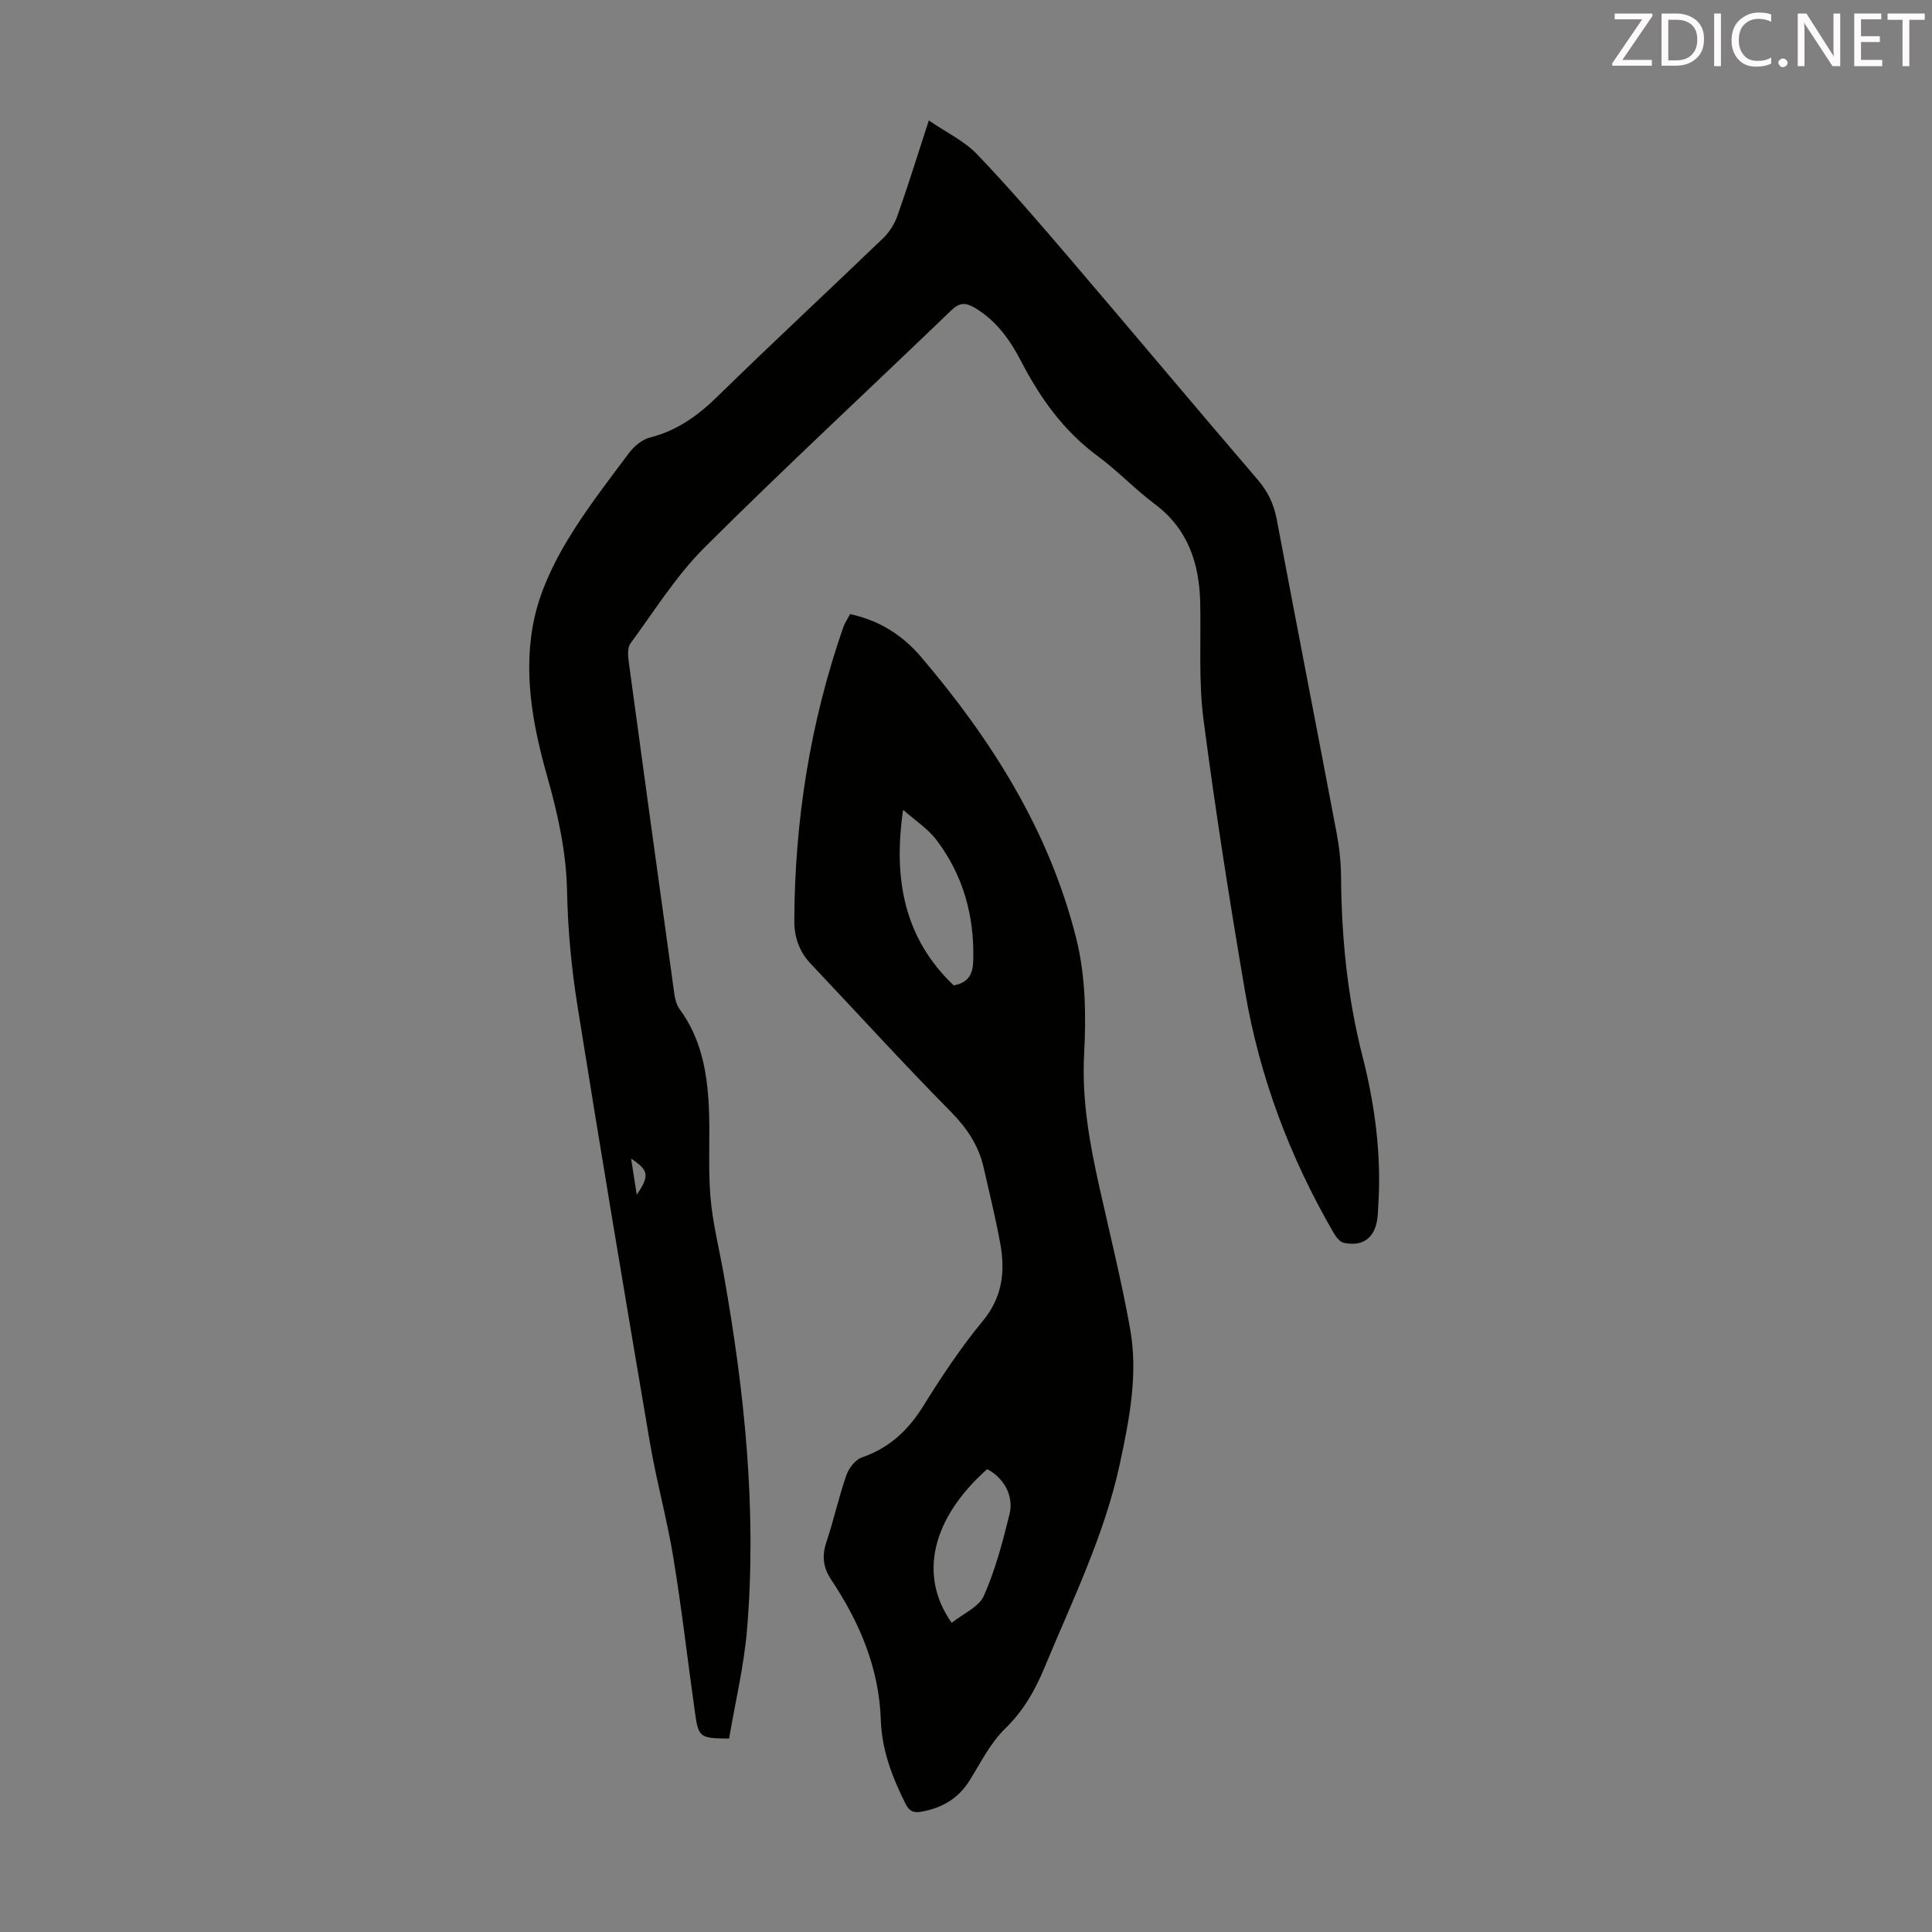
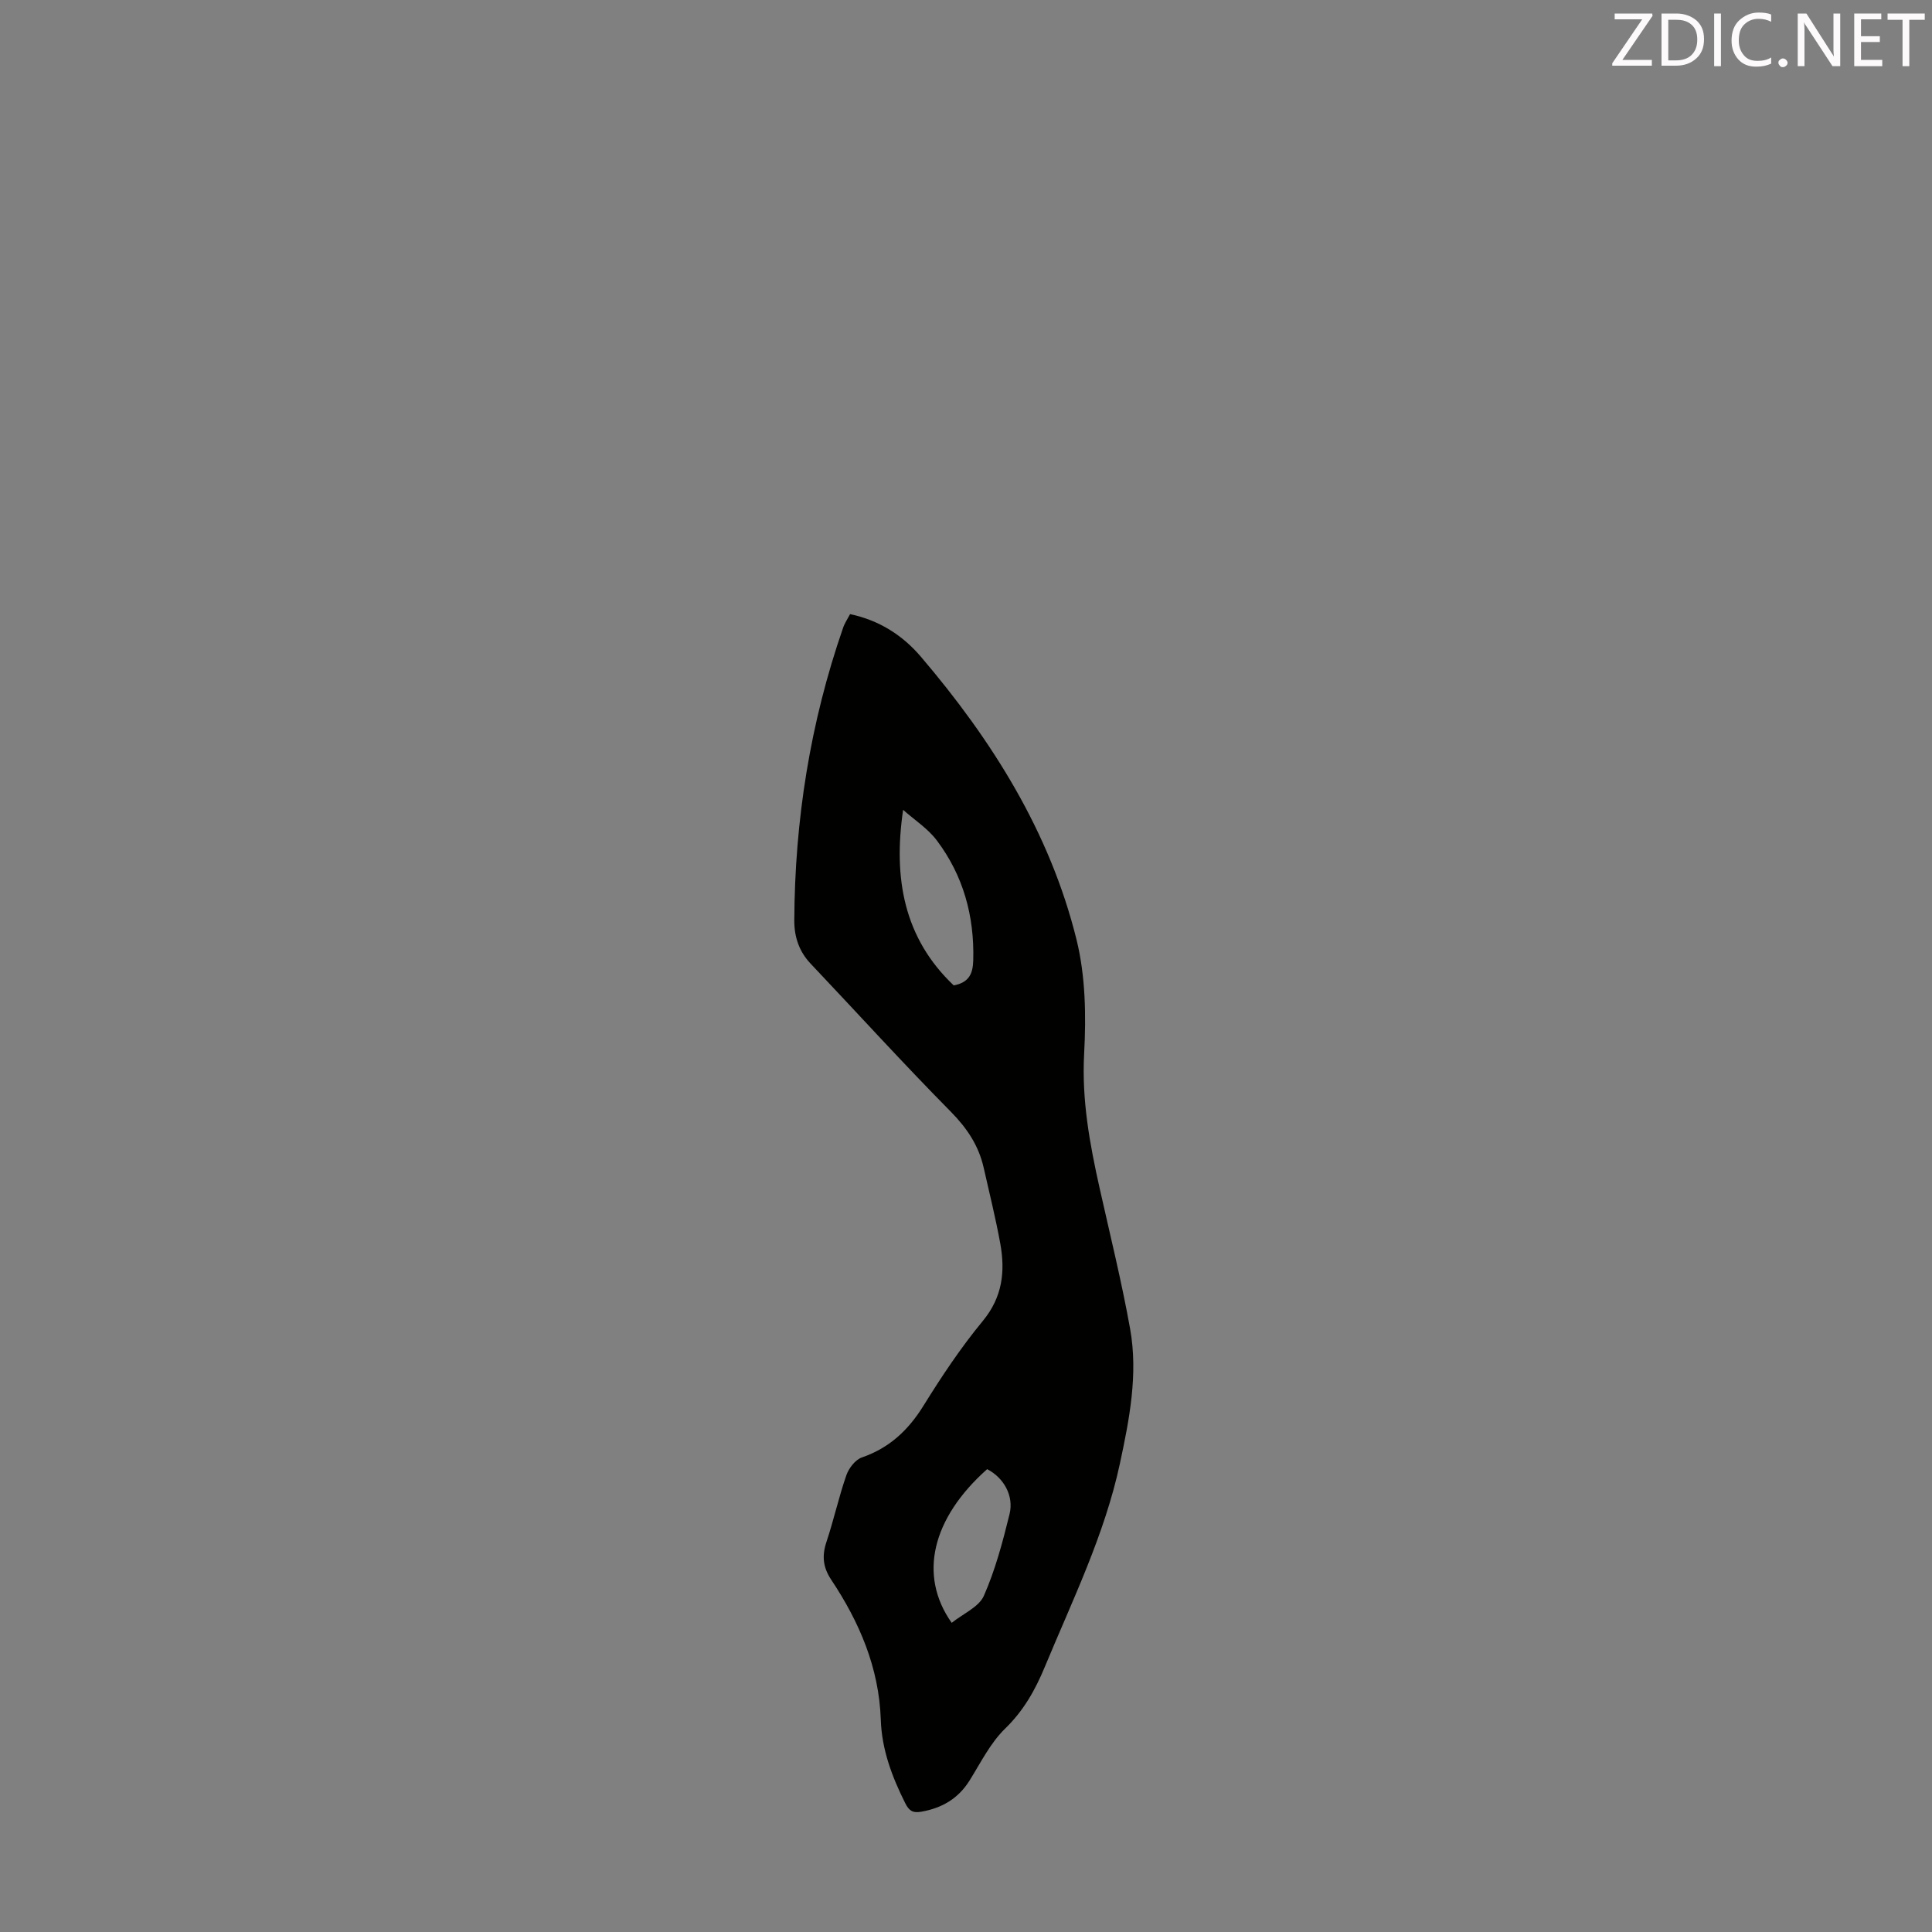
<svg xmlns="http://www.w3.org/2000/svg" enable-background="new 0 0 400 400" viewBox="0 0 400 400">
  <rect x="0" y="0" width="400" height="400" fill="#808080" stroke="none" />
-   <path d="m150.95 359.95c-6.01-.04-6.33-.23-7.04-5.23-1.52-10.74-2.74-21.53-4.5-32.23-1.32-8.04-3.52-15.93-4.88-23.96-5.12-30.09-10.17-60.19-14.98-90.33-1.25-7.83-1.99-15.8-2.15-23.72-.17-8.27-1.93-16.05-4.17-23.96-3.01-10.66-5.03-21.74-2.54-32.78 1.22-5.42 3.73-10.74 6.59-15.56 3.82-6.42 8.46-12.37 12.94-18.38 1.05-1.4 2.72-2.81 4.36-3.22 5.63-1.42 9.95-4.56 14.05-8.57 11.28-11.04 22.86-21.77 34.23-32.71 1.3-1.25 2.36-2.97 2.96-4.67 2.19-6.2 4.14-12.49 6.48-19.69 3.62 2.48 7.35 4.24 10.01 7.02 6.79 7.1 13.21 14.58 19.6 22.06 12.87 15.06 25.58 30.26 38.48 45.29 2.12 2.47 3.35 5.07 3.95 8.24 4.07 21.65 8.3 43.26 12.39 64.9.56 2.95.89 5.99.92 9 .09 12.56 1.29 24.9 4.42 37.16 2.6 10.17 4 20.65 3.27 31.26-.05.78-.06 1.57-.16 2.34-.51 4.05-2.98 5.96-6.97 5.1-.85-.18-1.67-1.31-2.17-2.19-9-15.53-15.24-32.13-18.26-49.8-3.2-18.74-6.16-37.53-8.61-56.37-1.03-7.94-.51-16.08-.68-24.13-.18-8.19-2.51-15.3-9.43-20.48-4.11-3.08-7.69-6.88-11.82-9.93-7.04-5.2-11.9-12.02-15.85-19.65-2.29-4.42-5.12-8.37-9.54-11.01-1.88-1.12-3.15-1.19-4.89.49-17.01 16.39-34.35 32.43-51.08 49.1-5.89 5.87-10.4 13.14-15.36 19.89-.65.89-.51 2.57-.34 3.84 3.11 22.94 6.26 45.88 9.45 68.81.15 1.07.48 2.25 1.11 3.1 4.3 5.85 5.61 12.64 5.99 19.6.35 6.36-.17 12.78.35 19.11.44 5.42 1.81 10.77 2.76 16.15 4.32 24.31 6.87 48.77 4.83 73.47-.63 7.65-2.46 15.18-3.72 22.64zm-20.28-120.07c.41 2.67.76 4.9 1.16 7.48 2.68-3.95 2.51-5.05-1.16-7.48z" fill="#010100" />
  <path d="m176 127.15c6.13 1.29 10.94 4.45 14.67 8.83 14.73 17.28 26.69 36.27 32.2 58.51 1.88 7.57 2.01 15.81 1.59 23.66-.52 9.57 1.15 18.66 3.2 27.82 2.17 9.71 4.57 19.38 6.32 29.16 1.68 9.39-.15 18.72-2.12 27.9-3.17 14.74-9.81 28.25-15.54 42.07-1.98 4.78-4.38 9.06-8.21 12.78-3.05 2.96-5.05 7.03-7.35 10.72-2.36 3.79-5.72 5.74-10.04 6.5-1.83.32-2.56-.29-3.31-1.79-2.73-5.45-4.85-11.08-5.05-17.24-.36-10.77-4.42-20.23-10.27-29.01-1.72-2.59-1.94-4.95-.98-7.83 1.52-4.55 2.54-9.27 4.12-13.8.51-1.46 1.85-3.21 3.21-3.68 5.68-1.96 9.59-5.62 12.73-10.67 3.77-6.08 7.76-12.08 12.31-17.59 4.08-4.94 4.66-10.24 3.62-16.01-.96-5.27-2.26-10.49-3.44-15.72-1.04-4.59-3.45-8.19-6.81-11.6-9.9-10.02-19.37-20.45-29.05-30.68-2.38-2.52-3.36-5.56-3.35-8.87.09-20.73 3.28-40.97 10.09-60.59.31-.95.89-1.79 1.46-2.87zm21.46 76.87c3.29-.62 3.97-2.59 4.04-5.22.25-9.14-2.06-17.53-7.56-24.82-1.85-2.45-4.61-4.22-6.96-6.31-2.08 14.2.17 26.57 10.48 36.35zm-.42 131.97c2.41-1.93 5.64-3.28 6.66-5.6 2.37-5.37 3.9-11.16 5.31-16.89.95-3.84-1.22-7.56-4.63-9.33-11.41 10.15-14.31 21.97-7.34 31.82z" fill="#010100" />
  <g fill="#fcfafa">
    <path d="m342.2 3.2-6.3 9.2h6.1v1.2h-8.2v-.5l6.2-9.1h-5.7v-1.2h7.8v.4z" />
    <path d="m344 13.7v-10.9h3.1c1.6 0 3 .5 4.1 1.4 1.1 1 1.6 2.2 1.6 3.9s-.5 3-1.6 4-2.5 1.5-4.2 1.5h-3zm1.4-9.6v8.4h1.6c1.4 0 2.5-.4 3.2-1.1.8-.8 1.2-1.8 1.2-3.2s-.4-2.4-1.2-3.1-1.8-1-3.1-1z" />
    <path d="m356.3 2.8v10.9h-1.4v-10.9z" />
    <path d="m366.6 13.2c-.8.4-1.8.6-3 .6-1.6 0-2.8-.5-3.7-1.5s-1.4-2.3-1.4-3.9c0-1.7.5-3.2 1.6-4.2s2.4-1.6 4-1.6c1 0 1.9.1 2.6.4v1.5c-.8-.4-1.6-.6-2.6-.6-1.2 0-2.2.4-3 1.2s-1.1 1.9-1.1 3.3c0 1.3.4 2.3 1.1 3.1s1.6 1.1 2.8 1.1c1.1 0 2-.2 2.8-.7v1.3z" />
    <path d="m368.2 13c0-.3.1-.5.3-.6.2-.2.4-.3.6-.3.3 0 .5.1.7.3s.3.4.3.6-.1.5-.3.6c-.2.2-.4.3-.7.3s-.5-.1-.6-.3c-.2-.2-.3-.4-.3-.6z" />
    <path d="m381.1 13.7h-1.7l-5.5-8.4c-.2-.2-.3-.5-.4-.7 0 .2.1.8.1 1.5v7.6h-1.4v-10.9h1.8l5.3 8.3c.3.4.4.6.4.8 0-.3-.1-.8-.1-1.6v-7.5h1.4v10.9z" />
    <path d="m389.7 13.7h-5.8v-10.9h5.6v1.2h-4.2v3.5h3.9v1.2h-3.9v3.7h4.4z" />
    <path d="m398.4 4.1h-3.1v9.6h-1.4v-9.6h-3.1v-1.3h7.7v1.3z" />
  </g>
</svg>